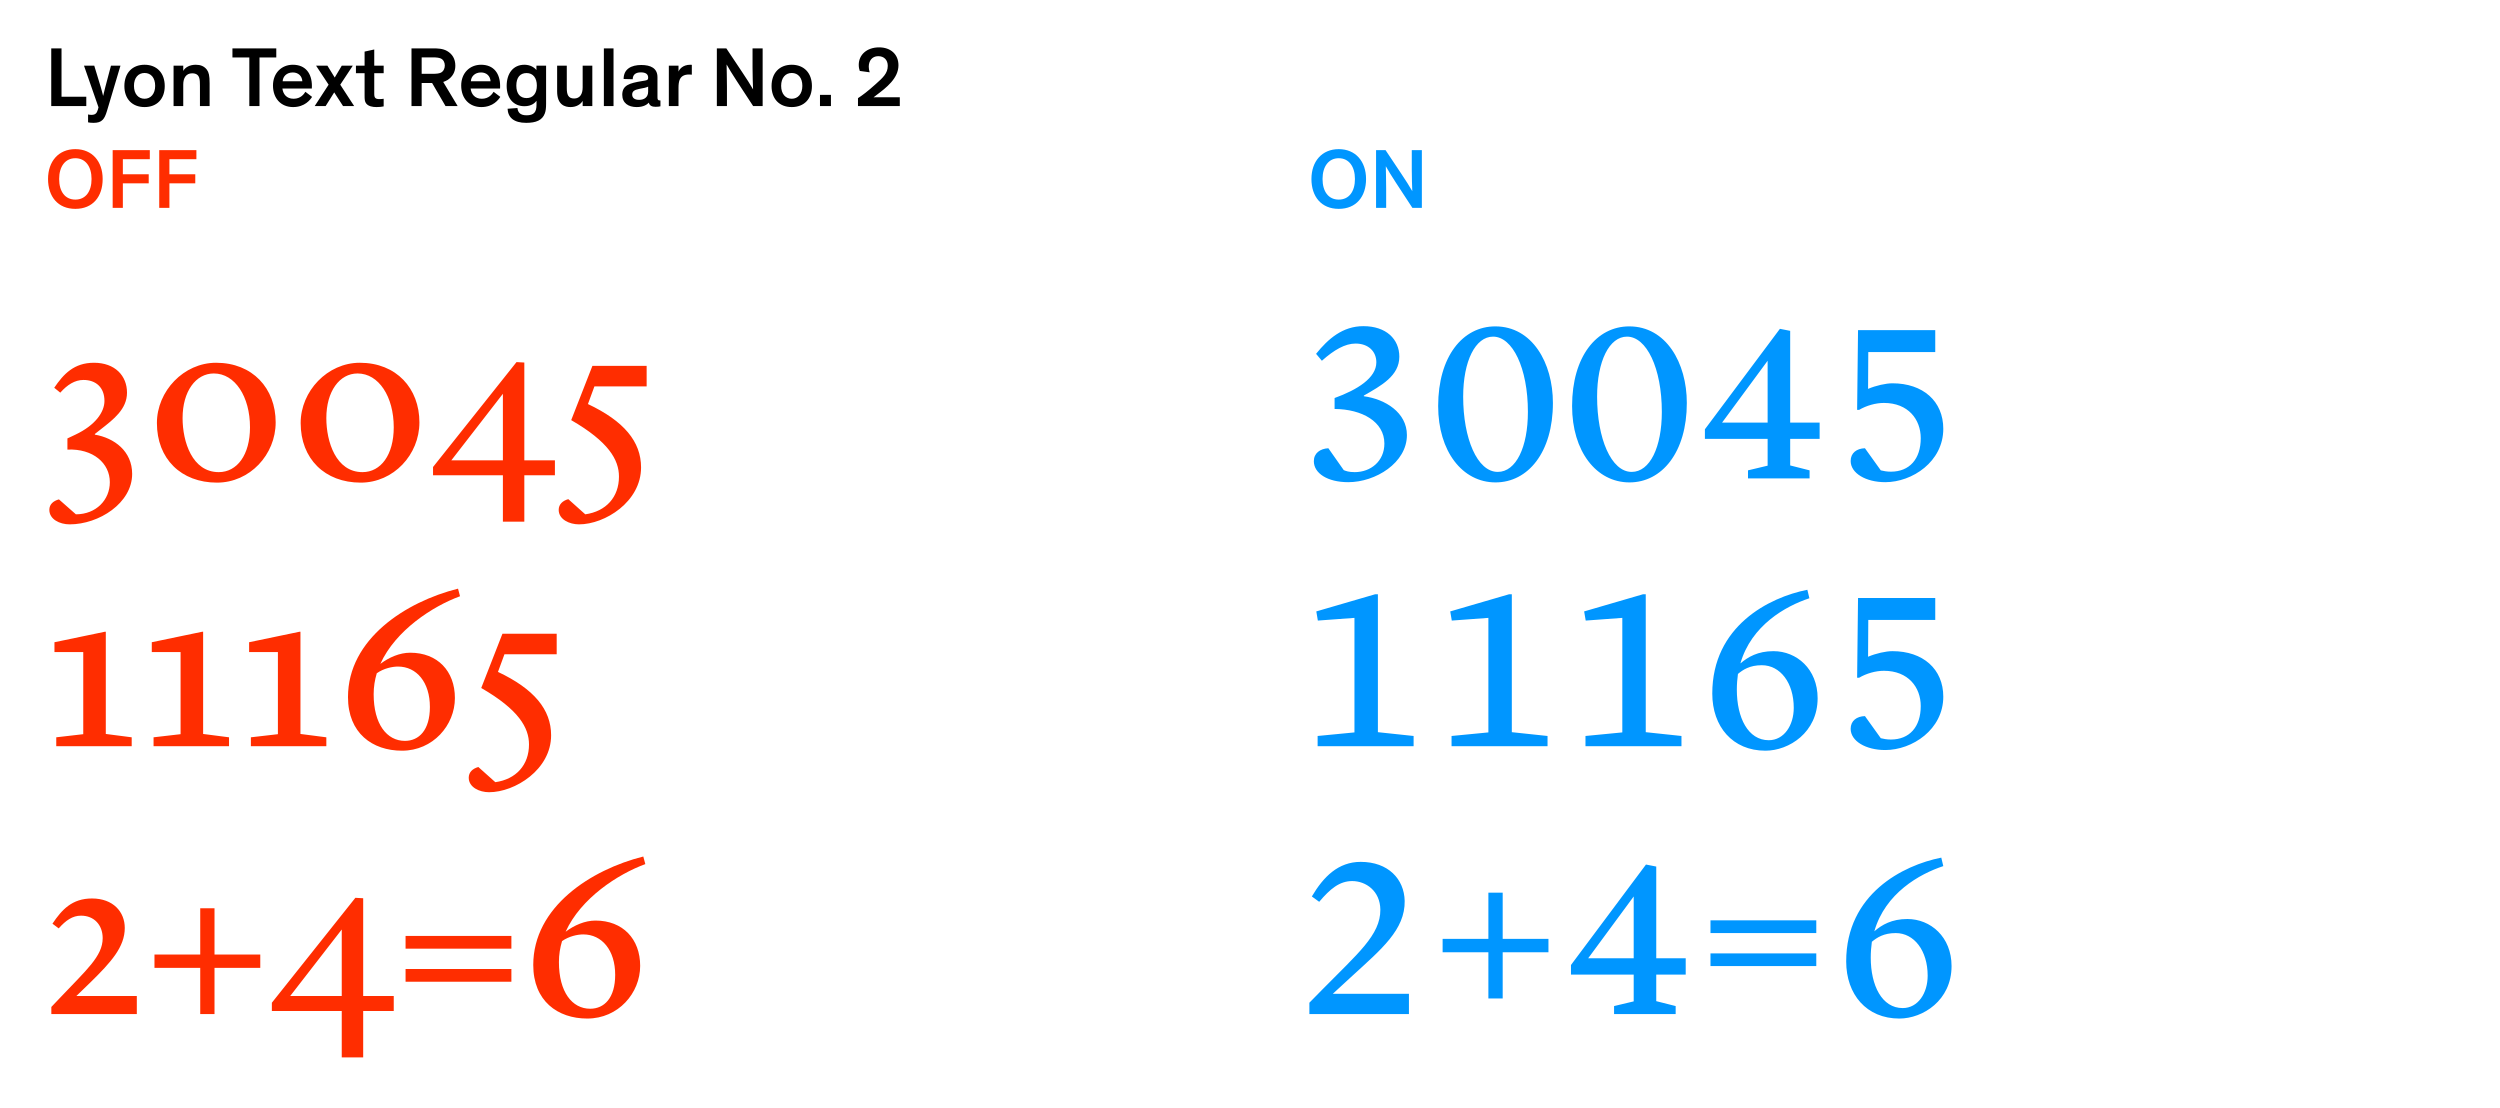
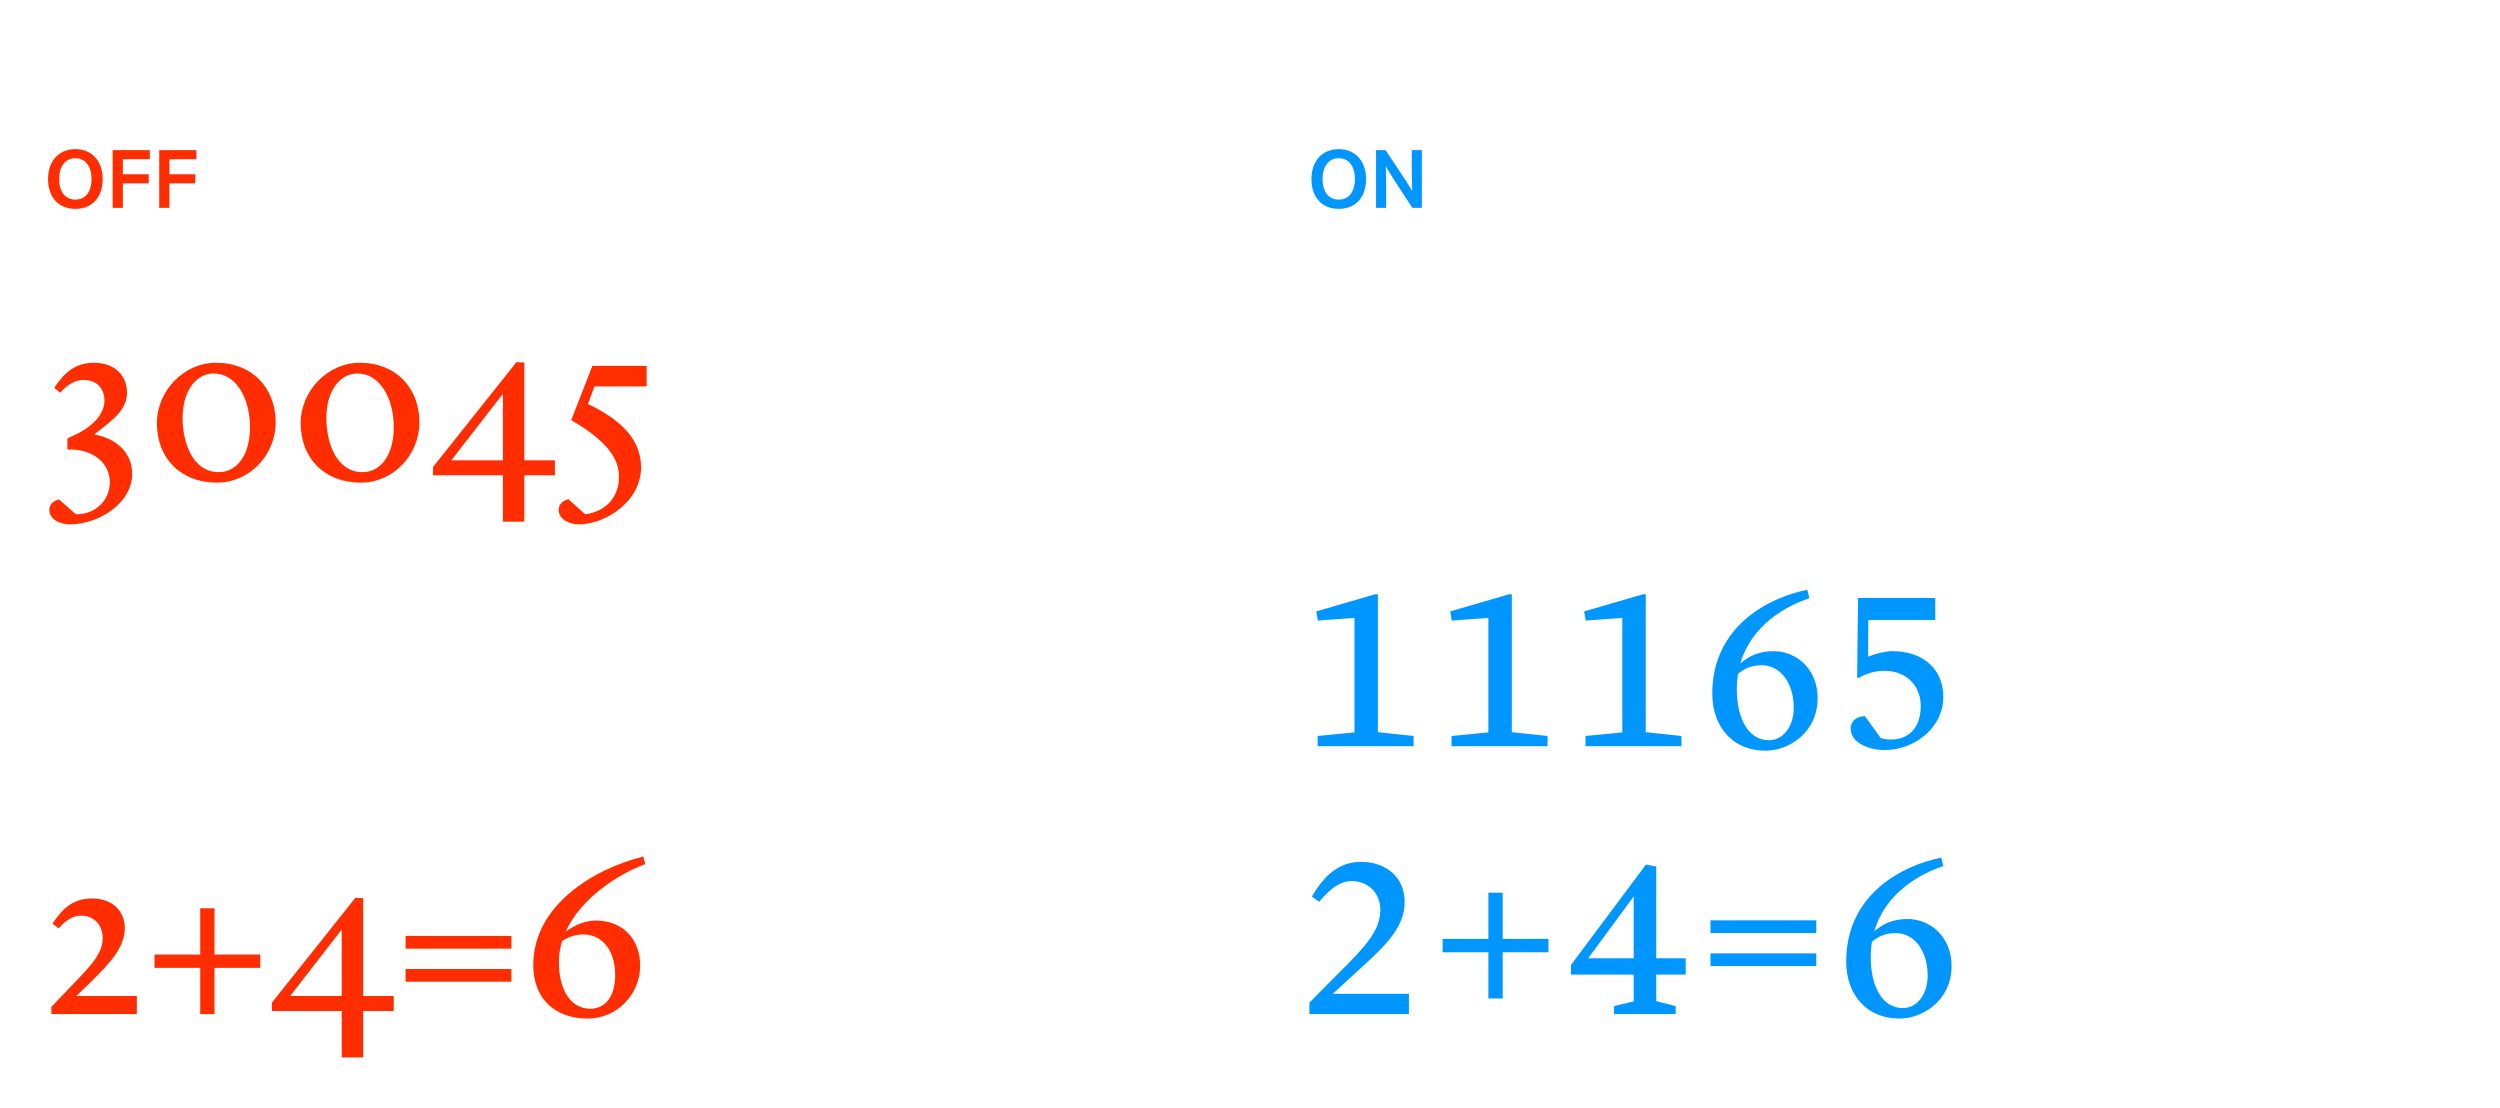
<svg xmlns="http://www.w3.org/2000/svg" width="560pt" height="248.158pt" viewBox="0 0 560 248.158" version="1.1">
  <g id="surface1">
    <path style=" stroke:none;fill-rule:nonzero;fill:rgb(0%,58.824%,100%);fill-opacity:1;" d="M 302.898 218.609 C 309.449 212.609 314.75 208.258 314.648 201.809 C 314.551 196.906 310.949 193.059 304.801 193.059 C 299.75 193.059 296.449 196.406 293.852 200.809 L 295.5 202.008 C 297.949 199.109 300.051 197.359 302.898 197.359 C 305.949 197.359 309.148 199.559 309.199 203.758 C 309.25 209.457 304.051 213.656 296.25 221.609 L 293.301 224.609 L 293.301 227.156 L 315.602 227.156 L 315.602 222.609 L 298.551 222.609 Z M 346.852 213.309 L 346.852 210.309 L 336.602 210.309 L 336.602 199.957 L 333.398 199.957 L 333.398 210.309 L 323.148 210.309 L 323.148 213.309 L 333.398 213.309 L 333.398 223.656 L 336.602 223.656 L 336.602 213.309 Z M 371 194.109 L 368.699 193.656 L 351.898 216.156 L 351.898 218.309 L 365.949 218.309 L 365.949 224.309 L 361.551 225.359 L 361.551 227.156 L 375.348 227.156 L 375.348 225.359 L 371 224.258 L 371 218.309 L 377.598 218.309 L 377.598 214.656 L 371 214.656 Z M 355.75 214.656 L 365.949 200.809 L 365.949 214.656 Z M 383.148 209.008 L 406.848 209.008 L 406.848 206.156 L 383.148 206.156 Z M 383.148 216.406 L 406.848 216.406 L 406.848 213.559 L 383.148 213.559 Z M 435.297 194.008 L 434.848 192.109 C 426.246 193.809 413.547 200.258 413.547 215.359 C 413.547 222.758 418.098 228.156 425.449 228.156 C 430.746 228.156 437.148 224.059 437.148 216.406 C 437.148 209.859 432.449 205.859 427.246 205.859 C 423.746 205.859 421.547 207.156 419.848 208.609 C 422.297 200.059 429.996 195.758 435.297 194.008 M 424.648 209.008 C 428.746 209.008 431.797 212.906 431.797 218.559 C 431.797 222.457 429.648 225.809 426.199 225.809 C 421.547 225.809 419.047 220.758 419.047 214.508 C 419.047 213.258 419.148 212.109 419.297 210.957 C 420.449 210.008 421.949 209.008 424.648 209.008 " />
    <path style=" stroke:none;fill-rule:nonzero;fill:rgb(0%,58.824%,100%);fill-opacity:1;" d="M 308.648 133.109 L 308.051 133.109 L 294.852 136.957 L 295.199 139.008 L 303.398 138.406 L 303.398 164.059 L 295.148 164.859 L 295.148 167.156 L 316.648 167.156 L 316.648 164.859 L 308.648 164.008 Z M 338.648 133.109 L 338.051 133.109 L 324.852 136.957 L 325.199 139.008 L 333.398 138.406 L 333.398 164.059 L 325.148 164.859 L 325.148 167.156 L 346.648 167.156 L 346.648 164.859 L 338.648 164.008 Z M 368.648 133.109 L 368.051 133.109 L 354.848 136.957 L 355.199 139.008 L 363.398 138.406 L 363.398 164.059 L 355.148 164.859 L 355.148 167.156 L 376.648 167.156 L 376.648 164.859 L 368.648 164.008 Z M 405.301 134.008 L 404.848 132.109 C 396.25 133.809 383.551 140.258 383.551 155.359 C 383.551 162.758 388.098 168.156 395.449 168.156 C 400.75 168.156 407.148 164.059 407.148 156.406 C 407.148 149.859 402.449 145.859 397.25 145.859 C 393.75 145.859 391.551 147.156 389.848 148.609 C 392.301 140.059 400 135.758 405.301 134.008 M 394.648 149.008 C 398.75 149.008 401.801 152.906 401.801 158.559 C 401.801 162.457 399.648 165.809 396.199 165.809 C 391.551 165.809 389.051 160.758 389.051 154.508 C 389.051 153.258 389.148 152.109 389.301 150.957 C 390.449 150.008 391.949 149.008 394.648 149.008 M 433.496 138.859 L 433.496 133.957 L 416.199 133.957 L 415.996 151.809 L 416.449 151.809 C 418.047 150.859 420.148 150.258 421.996 150.258 C 427.449 150.258 430.246 153.957 430.246 158.156 C 430.246 162.809 427.746 165.656 423.547 165.656 C 422.648 165.656 421.898 165.508 421.297 165.359 L 417.746 160.406 C 415.898 160.457 414.547 161.457 414.547 163.258 C 414.547 166.008 417.949 168.008 422.297 168.008 C 428.348 168.008 435.297 163.406 435.297 156.059 C 435.297 149.859 430.746 145.859 423.898 145.859 C 422.449 145.859 420.199 146.359 418.449 147.109 L 418.496 138.859 Z M 433.496 138.859 " />
-     <path style=" stroke:none;fill-rule:nonzero;fill:rgb(0%,58.824%,100%);fill-opacity:1;" d="M 303.449 105.758 C 302.102 105.758 301.5 105.508 301 105.309 L 297.551 100.406 C 295.699 100.508 294.301 101.508 294.301 103.309 C 294.301 106.008 297.352 108.008 302 108.008 C 308.148 108.008 315.148 103.656 315.148 97.457 C 315.148 92.406 310.301 89.406 305.5 88.758 L 305.5 88.609 C 309.352 86.406 313.449 84.207 313.449 79.906 C 313.449 75.957 310.5 73.059 305.398 73.059 C 300.75 73.059 297.5 75.906 294.801 79.258 L 296.102 80.809 C 298.852 78.359 301.301 76.957 303.648 76.957 C 306.5 76.957 308.301 78.707 308.301 81.156 C 308.301 84.656 304.051 87.309 298.949 89.156 L 298.949 91.609 C 305.102 91.656 310.102 94.457 310.102 99.359 C 310.102 103.309 307.051 105.758 303.449 105.758 M 342.25 92.258 C 342.25 100.156 339.602 105.707 335.5 105.707 C 330.898 105.707 327.75 98.207 327.75 88.859 C 327.75 80.859 330.5 75.406 334.449 75.406 C 338.801 75.406 342.25 82.406 342.25 92.258 M 334.949 73.109 C 327.648 73.109 322.148 79.859 322.148 90.957 C 322.148 101.059 327.551 108.059 335 108.059 C 342.25 108.059 347.852 101.359 347.852 90.258 C 347.852 81.258 343.199 73.109 334.949 73.109 M 372.25 92.258 C 372.25 100.156 369.598 105.707 365.5 105.707 C 360.898 105.707 357.75 98.207 357.75 88.859 C 357.75 80.859 360.5 75.406 364.449 75.406 C 368.801 75.406 372.25 82.406 372.25 92.258 M 364.949 73.109 C 357.648 73.109 352.148 79.859 352.148 90.957 C 352.148 101.059 357.551 108.059 365 108.059 C 372.25 108.059 377.848 101.359 377.848 90.258 C 377.848 81.258 373.199 73.109 364.949 73.109 M 401 74.109 L 398.699 73.656 L 381.898 96.156 L 381.898 98.309 L 395.949 98.309 L 395.949 104.309 L 391.551 105.359 L 391.551 107.156 L 405.348 107.156 L 405.348 105.359 L 401 104.258 L 401 98.309 L 407.598 98.309 L 407.598 94.656 L 401 94.656 Z M 385.75 94.656 L 395.949 80.809 L 395.949 94.656 Z M 433.496 78.859 L 433.496 73.957 L 416.199 73.957 L 415.996 91.809 L 416.449 91.809 C 418.047 90.859 420.148 90.258 421.996 90.258 C 427.449 90.258 430.246 93.957 430.246 98.156 C 430.246 102.809 427.746 105.656 423.547 105.656 C 422.648 105.656 421.898 105.508 421.297 105.359 L 417.746 100.406 C 415.898 100.457 414.547 101.457 414.547 103.258 C 414.547 106.008 417.949 108.008 422.297 108.008 C 428.348 108.008 435.297 103.406 435.297 96.059 C 435.297 89.859 430.746 85.859 423.898 85.859 C 422.449 85.859 420.199 86.359 418.449 87.109 L 418.496 78.859 Z M 433.496 78.859 " />
    <path style=" stroke:none;fill-rule:nonzero;fill:rgb(100%,17.647%,0%);fill-opacity:1;" d="M 20.25 220.059 C 24.898 215.508 27.949 212.109 27.949 207.859 C 27.949 204.258 25.352 201.258 20.602 201.258 C 16.148 201.258 13.852 203.758 11.75 206.906 L 13.148 207.957 C 14.75 206.156 16.25 205.109 18.148 205.109 C 21.102 205.109 23 207.207 23 210.156 C 23 214.207 19.352 217.258 13.352 223.609 L 11.5 225.559 L 11.5 227.156 L 30.648 227.156 L 30.648 223.109 L 17.102 223.109 Z M 58.301 216.809 L 58.301 213.809 L 48.051 213.809 L 48.051 203.457 L 44.852 203.457 L 44.852 213.809 L 34.602 213.809 L 34.602 216.809 L 44.852 216.809 L 44.852 227.156 L 48.051 227.156 L 48.051 216.809 Z M 76.551 236.859 L 81.352 236.859 L 81.352 226.457 L 88.199 226.457 L 88.199 223.109 L 81.352 223.109 L 81.352 201.207 L 79.602 201.109 L 60.898 224.609 L 60.898 226.457 L 76.551 226.457 Z M 65 223.109 L 76.551 208.207 L 76.551 223.109 Z M 90.848 212.508 L 114.551 212.508 L 114.551 209.656 L 90.848 209.656 Z M 90.848 219.906 L 114.551 219.906 L 114.551 217.059 L 90.848 217.059 Z M 144.551 193.559 L 144.098 191.859 C 132.348 194.809 119.449 203.156 119.449 216.156 C 119.449 224.207 124.898 228.156 131.551 228.156 C 138.5 228.156 143.398 222.457 143.398 216.359 C 143.398 210.309 139.5 206.207 133.398 206.207 C 131 206.207 128.648 207.258 126.699 208.707 C 130.098 201.207 138.398 195.809 144.551 193.559 M 130.648 209.309 C 134.848 209.309 137.801 212.859 137.801 218.359 C 137.801 223.559 135.348 225.957 132.199 225.957 C 128.148 225.957 125.199 222.207 125.199 215.508 C 125.199 213.859 125.449 212.309 125.898 210.809 C 127.449 209.707 129.398 209.309 130.648 209.309 " />
-     <path style=" stroke:none;fill-rule:nonzero;fill:rgb(100%,17.647%,0%);fill-opacity:1;" d="M 23.699 141.508 L 23.5 141.508 L 12.199 143.859 L 12.199 146.059 L 18.648 146.059 L 18.648 164.457 L 12.602 165.156 L 12.602 167.156 L 29.5 167.156 L 29.5 165.156 L 23.699 164.406 Z M 45.5 141.508 L 45.301 141.508 L 34 143.859 L 34 146.059 L 40.449 146.059 L 40.449 164.457 L 34.398 165.156 L 34.398 167.156 L 51.301 167.156 L 51.301 165.156 L 45.5 164.406 Z M 67.301 141.508 L 67.098 141.508 L 55.801 143.859 L 55.801 146.059 L 62.25 146.059 L 62.25 164.457 L 56.199 165.156 L 56.199 167.156 L 73.098 167.156 L 73.098 165.156 L 67.301 164.406 Z M 103.047 133.559 L 102.598 131.859 C 90.848 134.809 77.949 143.156 77.949 156.156 C 77.949 164.207 83.398 168.156 90.047 168.156 C 96.996 168.156 101.898 162.457 101.898 156.359 C 101.898 150.309 97.996 146.207 91.898 146.207 C 89.496 146.207 87.148 147.258 85.199 148.707 C 88.598 141.207 96.898 135.809 103.047 133.559 M 89.148 149.309 C 93.348 149.309 96.297 152.859 96.297 158.359 C 96.297 163.559 93.848 165.957 90.699 165.957 C 86.648 165.957 83.699 162.207 83.699 155.508 C 83.699 153.859 83.949 152.309 84.398 150.809 C 85.949 149.707 87.898 149.309 89.148 149.309 M 109.547 177.457 C 115.348 177.457 123.449 172.406 123.449 164.707 C 123.449 158.906 119.598 154.309 111.547 150.508 L 112.996 146.559 L 124.699 146.559 L 124.699 141.957 L 112.547 141.957 L 107.797 154.109 C 116.199 158.957 118.496 163.008 118.496 166.758 C 118.496 171.359 115.598 174.559 110.949 175.207 L 107.148 171.809 C 105.898 172.156 104.996 172.957 104.996 174.207 C 104.996 176.359 107.398 177.457 109.547 177.457 " />
    <path style=" stroke:none;fill-rule:nonzero;fill:rgb(100%,17.647%,0%);fill-opacity:1;" d="M 15.602 117.457 C 22.148 117.457 29.602 112.707 29.602 106.156 C 29.602 101.059 25.602 98.109 21.25 97.359 L 21.25 97.207 L 22.648 96.109 C 25.398 93.957 28.449 91.656 28.449 87.957 C 28.449 84.156 25.75 81.258 21.051 81.258 C 16.602 81.258 14.25 83.758 12.148 86.859 L 13.5 87.957 C 15.051 86.207 16.75 85.109 18.699 85.109 C 21.449 85.109 23.398 86.758 23.398 89.809 C 23.398 92.309 21.352 95.258 16.898 97.359 L 15.102 98.207 L 15.102 100.707 C 20.852 100.457 24.602 103.758 24.602 108.008 C 24.602 111.957 21.551 115.207 17 115.207 L 13.199 111.859 C 11.949 112.207 11.051 112.957 11.051 114.207 C 11.051 116.309 13.352 117.457 15.602 117.457 M 40.898 93.656 C 40.898 87.656 43.852 83.656 47.898 83.656 C 52.648 83.656 56 88.859 56 95.707 C 56 101.906 53.102 105.758 49 105.758 C 43.051 105.758 40.898 98.957 40.898 93.656 M 48.602 108.109 C 55.949 108.109 61.75 101.859 61.75 94.609 C 61.75 87.008 56.602 81.258 48.398 81.258 C 41.148 81.258 35.148 87.609 35.148 94.758 C 35.148 102.758 40.551 108.109 48.602 108.109 M 73.098 93.656 C 73.098 87.656 76.051 83.656 80.098 83.656 C 84.848 83.656 88.199 88.859 88.199 95.707 C 88.199 101.906 85.301 105.758 81.199 105.758 C 75.25 105.758 73.098 98.957 73.098 93.656 M 80.801 108.109 C 88.148 108.109 93.949 101.859 93.949 94.609 C 93.949 87.008 88.801 81.258 80.598 81.258 C 73.348 81.258 67.348 87.609 67.348 94.758 C 67.348 102.758 72.75 108.109 80.801 108.109 M 112.648 116.859 L 117.449 116.859 L 117.449 106.457 L 124.301 106.457 L 124.301 103.109 L 117.449 103.109 L 117.449 81.207 L 115.699 81.109 L 97 104.609 L 97 106.457 L 112.648 106.457 Z M 101.102 103.109 L 112.648 88.207 L 112.648 103.109 Z M 129.699 117.457 C 135.5 117.457 143.598 112.406 143.598 104.707 C 143.598 98.906 139.75 94.309 131.699 90.508 L 133.148 86.559 L 144.848 86.559 L 144.848 81.957 L 132.699 81.957 L 127.949 94.109 C 136.348 98.957 138.648 103.008 138.648 106.758 C 138.648 111.359 135.75 114.559 131.098 115.207 L 127.301 111.809 C 126.051 112.156 125.148 112.957 125.148 114.207 C 125.148 116.359 127.551 117.457 129.699 117.457 " />
    <path style=" stroke:none;fill-rule:nonzero;fill:rgb(0%,58.824%,100%);fill-opacity:1;" d="M 293.762 40.098 C 293.762 44.027 295.965 46.785 299.879 46.785 C 303.812 46.785 305.996 44.027 305.996 40.098 C 305.996 36.145 303.641 33.406 299.879 33.406 C 296.117 33.406 293.762 36.145 293.762 40.098 M 296.25 40.098 C 296.25 37.285 297.617 35.441 299.879 35.441 C 302.141 35.441 303.508 37.285 303.508 40.098 C 303.508 42.906 302.176 44.711 299.879 44.711 C 297.578 44.711 296.25 42.906 296.25 40.098 M 310.367 33.637 L 308.238 33.637 L 308.238 46.555 L 310.5 46.555 L 310.5 42.242 C 310.5 40.344 310.441 38.633 310.422 37.266 L 310.441 37.266 C 311.09 38.367 311.41 38.992 312.703 40.949 L 316.371 46.555 L 318.496 46.555 L 318.496 33.637 L 316.238 33.637 L 316.238 37.969 C 316.238 39.582 316.312 42.035 316.352 42.793 L 316.332 42.793 C 315.609 41.559 315.039 40.629 313.863 38.879 Z M 310.367 33.637 " />
    <path style=" stroke:none;fill-rule:nonzero;fill:rgb(100%,17.647%,0%);fill-opacity:1;" d="M 10.762 40.098 C 10.762 44.027 12.965 46.785 16.879 46.785 C 20.812 46.785 22.996 44.027 22.996 40.098 C 22.996 36.145 20.641 33.406 16.879 33.406 C 13.117 33.406 10.762 36.145 10.762 40.098 M 13.25 40.098 C 13.25 37.285 14.617 35.441 16.879 35.441 C 19.141 35.441 20.508 37.285 20.508 40.098 C 20.508 42.906 19.176 44.711 16.879 44.711 C 14.578 44.711 13.25 42.906 13.25 40.098 M 33.559 35.668 L 33.559 33.637 L 25.238 33.637 L 25.238 46.555 L 27.52 46.555 L 27.52 41.066 L 33.312 41.066 L 33.312 39.031 L 27.52 39.031 L 27.52 35.668 Z M 43.992 35.668 L 43.992 33.637 L 35.668 33.637 L 35.668 46.555 L 37.949 46.555 L 37.949 41.066 L 43.742 41.066 L 43.742 39.031 L 37.949 39.031 L 37.949 35.668 Z M 43.992 35.668 " />
-     <path style=" stroke:none;fill-rule:nonzero;fill:rgb(0%,0%,0%);fill-opacity:1;" d="M 11.48 10.836 L 11.48 23.754 L 19.328 23.754 L 19.328 21.664 L 13.781 21.664 L 13.781 10.836 Z M 24.859 14.711 L 23.566 19.594 C 23.34 20.43 23.109 21.457 23.109 21.457 L 23.09 21.457 C 23.09 21.457 22.844 20.41 22.598 19.594 L 21.113 14.711 L 18.816 14.711 L 22.066 24.039 L 21.914 24.594 C 21.684 25.332 21.398 25.73 20.469 25.73 C 20.184 25.73 19.957 25.695 19.727 25.637 L 19.727 27.402 C 20.012 27.461 20.316 27.52 20.906 27.52 C 21.914 27.52 22.539 27.328 23.016 26.816 C 23.395 26.414 23.66 25.848 23.965 24.84 L 26.984 14.711 Z M 27.859 19.273 C 27.859 22.16 29.609 23.984 32.383 23.984 C 35.156 23.984 36.902 22.16 36.902 19.273 C 36.902 16.363 35.137 14.504 32.383 14.504 C 29.629 14.504 27.859 16.363 27.859 19.273 M 30.008 19.234 C 30.008 17.43 30.957 16.348 32.383 16.348 C 33.809 16.348 34.758 17.41 34.758 19.234 C 34.758 21.02 33.77 22.121 32.383 22.121 C 30.996 22.121 30.008 21.039 30.008 19.234 M 46.953 18.645 C 46.953 16.898 46.766 16.211 46.348 15.625 C 45.738 14.809 44.883 14.504 43.859 14.504 C 42.488 14.504 41.465 15.094 41.047 15.891 L 41.047 14.711 L 38.879 14.711 L 38.879 23.754 L 41.047 23.754 L 41.047 18.93 C 41.047 17.469 41.691 16.422 43.039 16.422 C 43.973 16.422 44.445 16.82 44.637 17.469 C 44.77 17.922 44.789 18.512 44.789 19.195 L 44.789 23.754 L 46.953 23.754 Z M 52.066 12.867 L 55.848 12.867 L 55.848 23.754 L 58.125 23.754 L 58.125 12.867 L 61.887 12.867 L 61.887 10.836 L 52.066 10.836 Z M 68.406 20.562 C 68.121 21.02 67.398 22.121 65.766 22.121 C 64.168 22.121 63.406 21.059 63.258 19.824 L 69.848 19.824 C 69.848 19.672 69.867 19.422 69.867 19.273 C 69.867 16.496 68.48 14.504 65.594 14.504 C 63.066 14.504 61.148 16.363 61.148 19.156 C 61.148 22.082 62.973 23.984 65.648 23.984 C 68.289 23.984 69.508 22.332 69.906 21.703 Z M 65.594 16.23 C 66.828 16.23 67.664 17.031 67.723 18.207 L 63.312 18.207 C 63.371 17.125 64.207 16.23 65.594 16.23 M 76.555 14.711 L 74.98 17.371 L 73.344 14.711 L 70.801 14.711 L 73.609 18.969 L 70.496 23.754 L 72.945 23.754 L 74.863 20.695 L 76.84 23.754 L 79.328 23.754 L 76.215 18.969 L 79.027 14.711 Z M 85.941 22.121 C 85.715 22.16 85.371 22.199 84.992 22.199 C 84.613 22.199 84.25 22.141 84.078 21.949 C 83.91 21.781 83.832 21.531 83.832 21.02 L 83.832 16.402 L 85.941 16.402 L 85.941 14.711 L 83.832 14.711 L 83.832 11.082 L 81.668 11.559 L 81.668 14.711 L 79.73 14.711 L 79.73 16.402 L 81.668 16.402 L 81.668 21.379 C 81.668 22.254 81.688 22.77 82.047 23.203 C 82.539 23.812 83.453 23.984 84.328 23.984 C 84.973 23.984 85.523 23.926 85.941 23.832 Z M 96.789 18.586 L 99.793 23.754 L 102.512 23.754 L 99.281 18.359 C 99.586 18.246 99.984 18.094 100.285 17.902 C 101.332 17.199 101.996 16.156 101.996 14.73 C 101.996 13.152 101.293 12.09 100.152 11.426 C 99.164 10.855 98.008 10.836 96.906 10.836 L 92.176 10.836 L 92.176 23.754 L 94.453 23.754 L 94.453 18.586 Z M 94.453 12.852 L 96.906 12.852 C 97.836 12.852 98.328 12.926 98.73 13.098 C 99.301 13.344 99.641 13.973 99.641 14.672 C 99.641 15.375 99.301 16.023 98.73 16.289 C 98.328 16.461 97.836 16.535 96.906 16.535 L 94.453 16.535 Z M 110.566 20.562 C 110.281 21.02 109.559 22.121 107.926 22.121 C 106.328 22.121 105.57 21.059 105.418 19.824 L 112.012 19.824 C 112.012 19.672 112.027 19.422 112.027 19.273 C 112.027 16.496 110.641 14.504 107.754 14.504 C 105.227 14.504 103.309 16.363 103.309 19.156 C 103.309 22.082 105.133 23.984 107.812 23.984 C 110.453 23.984 111.668 22.332 112.066 21.703 Z M 107.754 16.23 C 108.988 16.23 109.824 17.031 109.883 18.207 L 105.473 18.207 C 105.531 17.125 106.367 16.23 107.754 16.23 M 113.699 24.363 C 113.777 26.301 115.086 27.52 117.863 27.52 C 120.086 27.52 121.473 26.93 122.039 25.41 C 122.25 24.84 122.324 24.211 122.324 23.242 L 122.324 14.711 L 120.16 14.711 L 120.16 15.699 C 119.664 15.055 118.715 14.504 117.461 14.504 C 114.973 14.504 113.492 16.422 113.492 19.254 C 113.492 22.008 115.031 23.793 117.48 23.793 C 119.078 23.793 119.855 23.016 120.16 22.598 L 120.18 22.598 L 120.18 23.453 C 120.18 25.16 119.57 25.828 117.938 25.828 C 116.379 25.828 116 25.027 115.906 24.191 Z M 120.254 19.176 C 120.254 20.926 119.398 21.969 117.957 21.969 C 116.492 21.969 115.656 20.98 115.656 19.176 C 115.656 17.371 116.492 16.363 117.957 16.363 C 119.398 16.363 120.254 17.449 120.254 19.176 M 124.797 20.469 C 124.797 23.527 126.582 23.984 127.797 23.984 C 129.129 23.984 130.078 23.355 130.516 22.598 L 130.516 23.754 L 132.68 23.754 L 132.68 14.711 L 130.516 14.711 L 130.516 19.574 C 130.516 21.02 129.945 22.066 128.598 22.066 C 127.266 22.066 126.961 21.152 126.961 19.746 L 126.961 14.711 L 124.797 14.711 Z M 137.43 10.836 L 135.266 10.836 L 135.266 23.754 L 137.43 23.754 Z M 147.273 17.297 C 147.273 15.262 145.734 14.559 143.645 14.559 C 141.402 14.559 139.691 15.453 139.691 17.695 L 141.727 17.75 C 141.742 16.746 142.352 16.211 143.551 16.211 C 144.688 16.211 145.184 16.648 145.184 17.371 L 145.184 17.449 C 145.184 17.848 144.992 17.961 144.461 18.055 L 143.777 18.168 C 141.059 18.625 139.387 19.062 139.387 21.23 C 139.387 23.07 140.738 23.984 142.617 23.984 C 144.195 23.984 144.953 23.395 145.336 22.996 C 145.488 23.66 146.039 23.926 146.836 23.926 C 147.406 23.926 147.691 23.871 147.938 23.812 L 147.938 22.5 L 147.805 22.5 C 147.367 22.5 147.273 22.293 147.273 21.762 Z M 143.168 22.367 C 142.145 22.367 141.609 21.934 141.609 21.172 C 141.609 20.449 142.125 20.125 143.168 19.918 L 144.402 19.672 C 144.746 19.594 144.973 19.5 145.184 19.406 L 145.184 20.527 C 145.184 21.797 144.289 22.367 143.168 22.367 M 149.82 14.711 L 149.82 23.754 L 151.984 23.754 L 151.984 19.691 C 151.984 18.891 152.062 18.359 152.23 17.902 C 152.555 17.105 153.199 16.688 154.359 16.688 C 154.551 16.688 154.758 16.707 154.969 16.727 L 154.969 14.523 C 154.777 14.504 154.738 14.504 154.625 14.504 C 152.879 14.504 152.156 15.586 151.984 16.043 L 151.984 14.711 Z M 162.699 10.836 L 160.574 10.836 L 160.574 23.754 L 162.836 23.754 L 162.836 19.441 C 162.836 17.543 162.777 15.832 162.758 14.465 L 162.777 14.465 C 163.422 15.566 163.746 16.195 165.039 18.152 L 168.703 23.754 L 170.832 23.754 L 170.832 10.836 L 168.57 10.836 L 168.57 15.168 C 168.57 16.781 168.648 19.234 168.688 19.992 L 168.668 19.992 C 167.945 18.758 167.375 17.828 166.195 16.078 Z M 172.828 19.273 C 172.828 22.16 174.574 23.984 177.352 23.984 C 180.125 23.984 181.871 22.16 181.871 19.273 C 181.871 16.363 180.105 14.504 177.352 14.504 C 174.594 14.504 172.828 16.363 172.828 19.273 M 174.977 19.234 C 174.977 17.43 175.926 16.348 177.352 16.348 C 178.773 16.348 179.727 17.41 179.727 19.234 C 179.727 21.02 178.738 22.121 177.352 22.121 C 175.965 22.121 174.977 21.039 174.977 19.234 M 183.676 23.754 L 186.129 23.754 L 186.129 21.246 L 183.676 21.246 Z M 194.812 16.195 C 194.68 15.793 194.602 15.359 194.602 14.941 C 194.602 13.703 195.285 12.582 196.73 12.582 C 198.039 12.582 198.859 13.438 198.859 14.75 C 198.859 16.441 197.758 17.41 196.141 18.855 C 194.262 20.543 193.254 21.285 192.188 21.988 L 192.188 23.754 L 201.555 23.754 L 201.555 21.781 L 197.719 21.781 C 196.406 21.781 195.703 21.797 195.703 21.797 L 195.703 21.781 L 196.293 21.324 C 198.555 19.633 201.254 17.543 201.254 14.617 C 201.254 12.203 199.543 10.609 196.922 10.609 C 194.184 10.609 192.359 12.262 192.359 14.523 C 192.359 15.129 192.473 15.547 192.59 15.891 Z M 194.812 16.195 " />
  </g>
</svg>